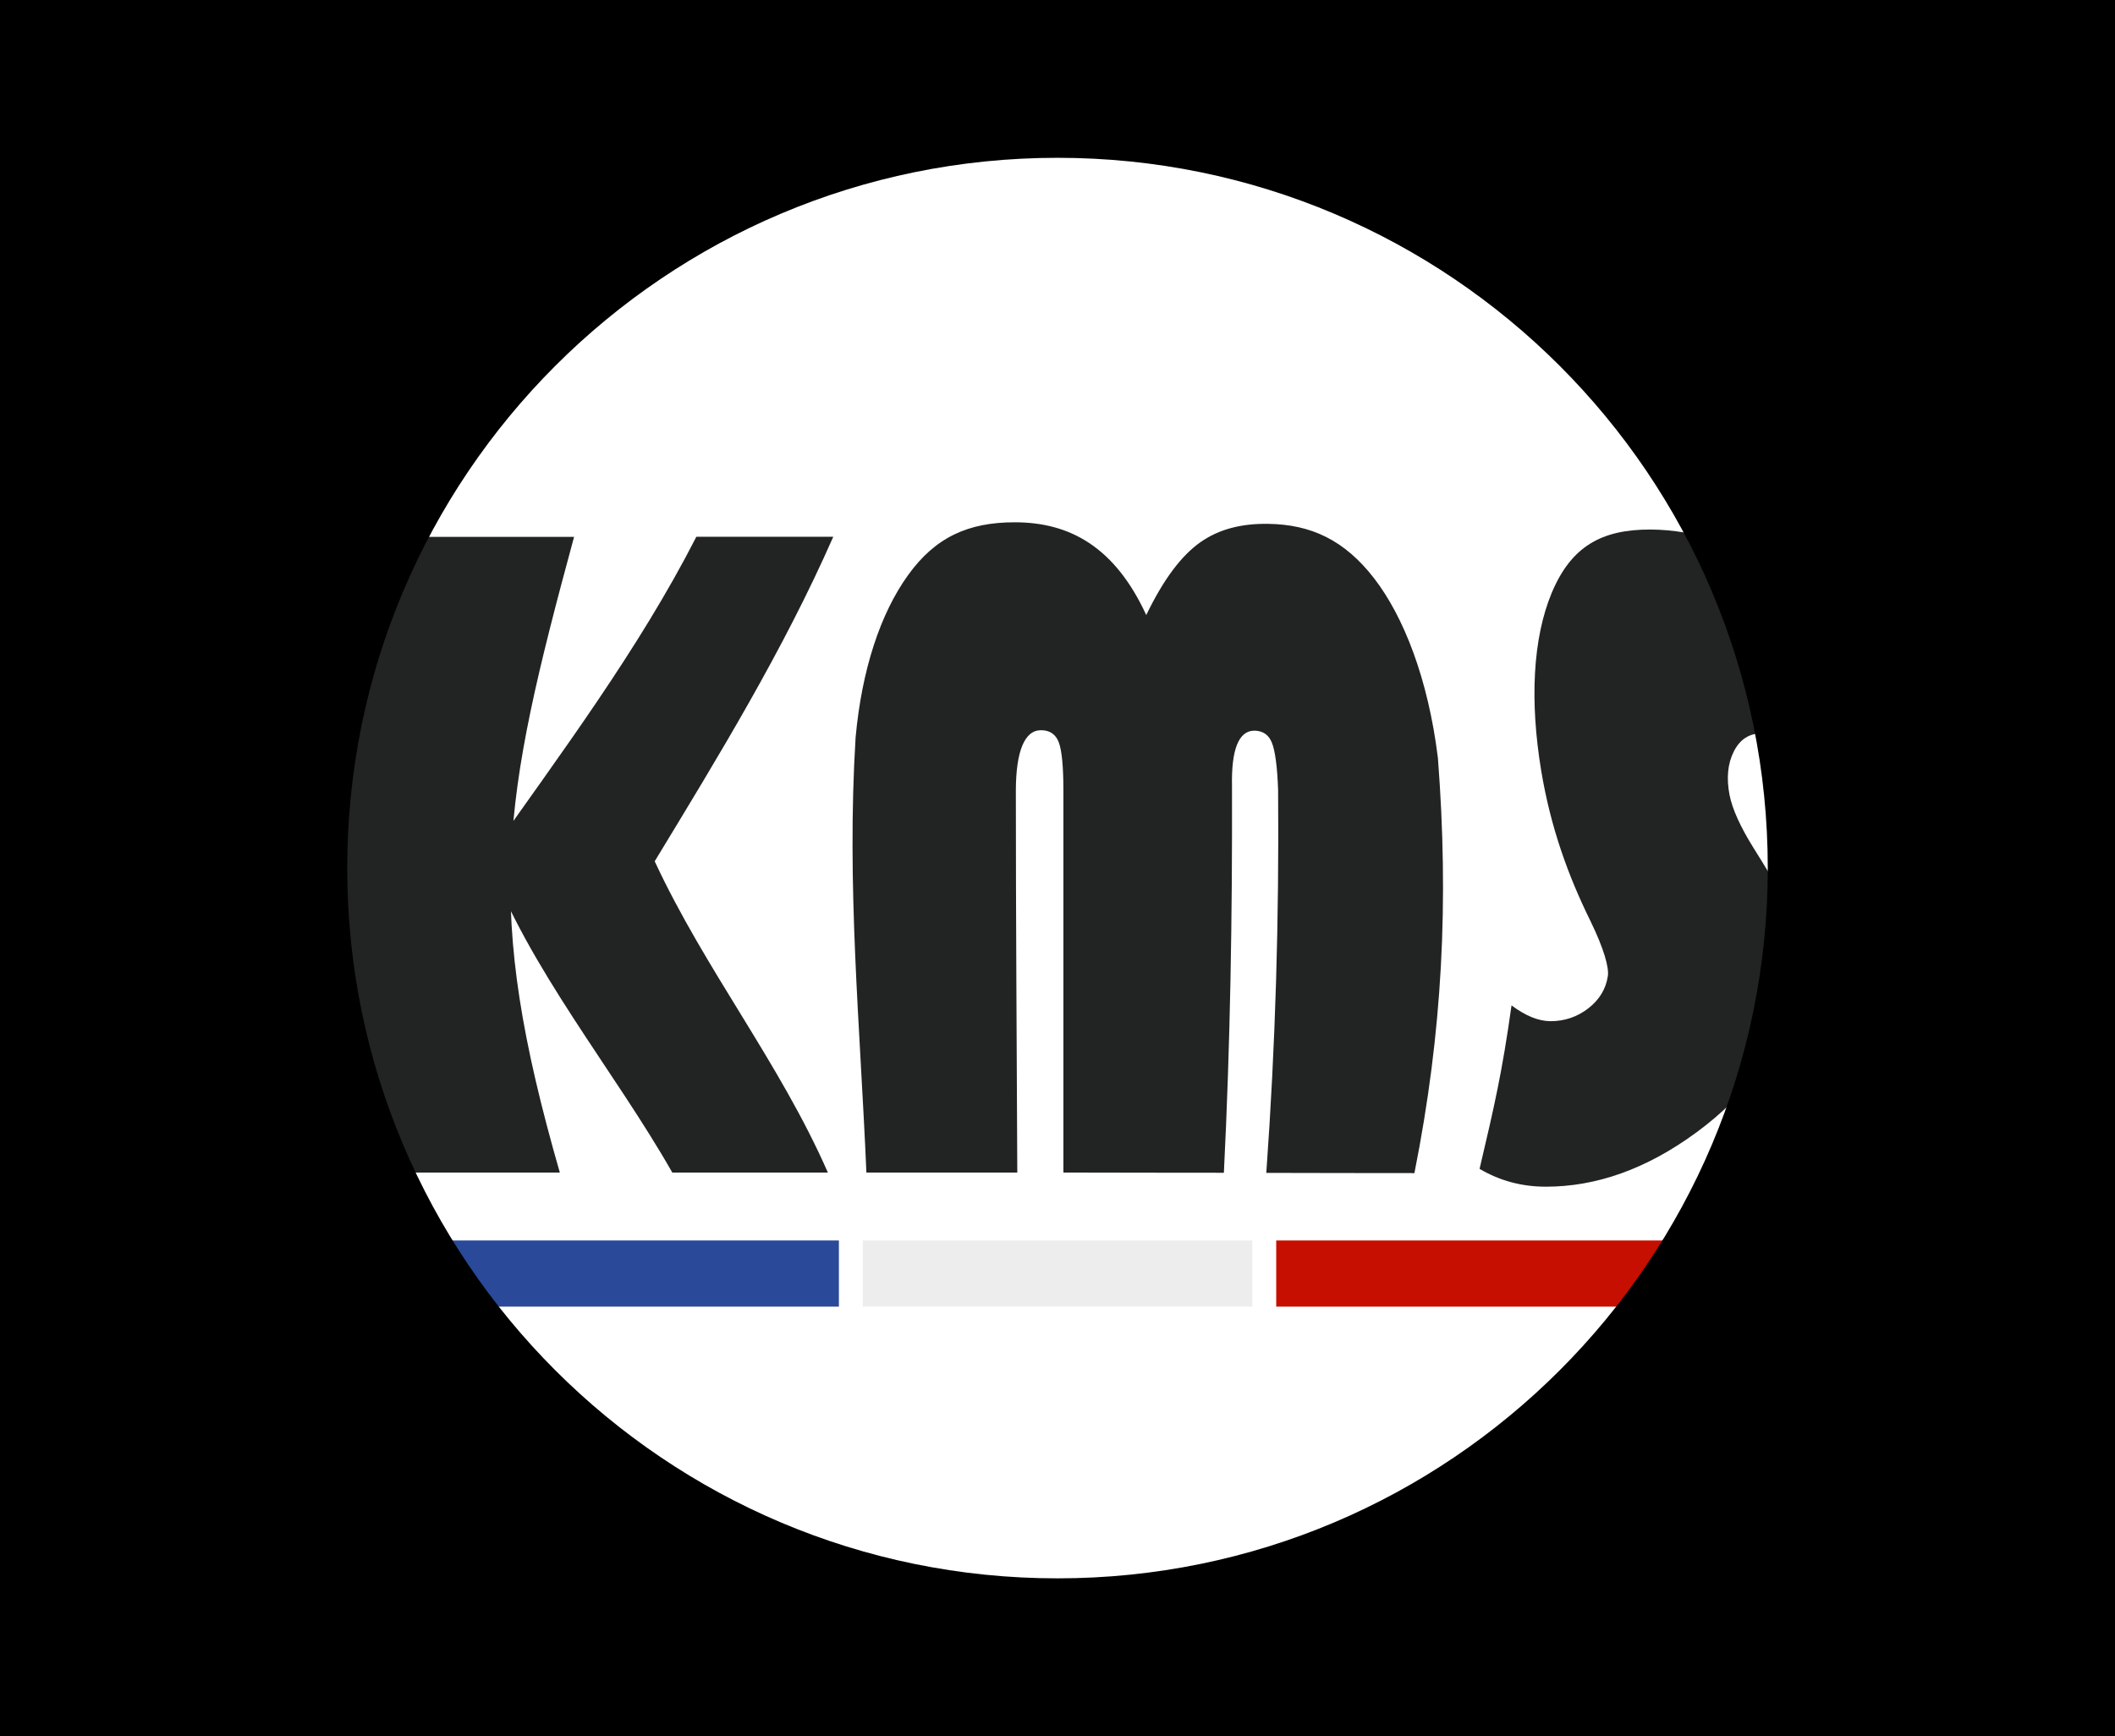
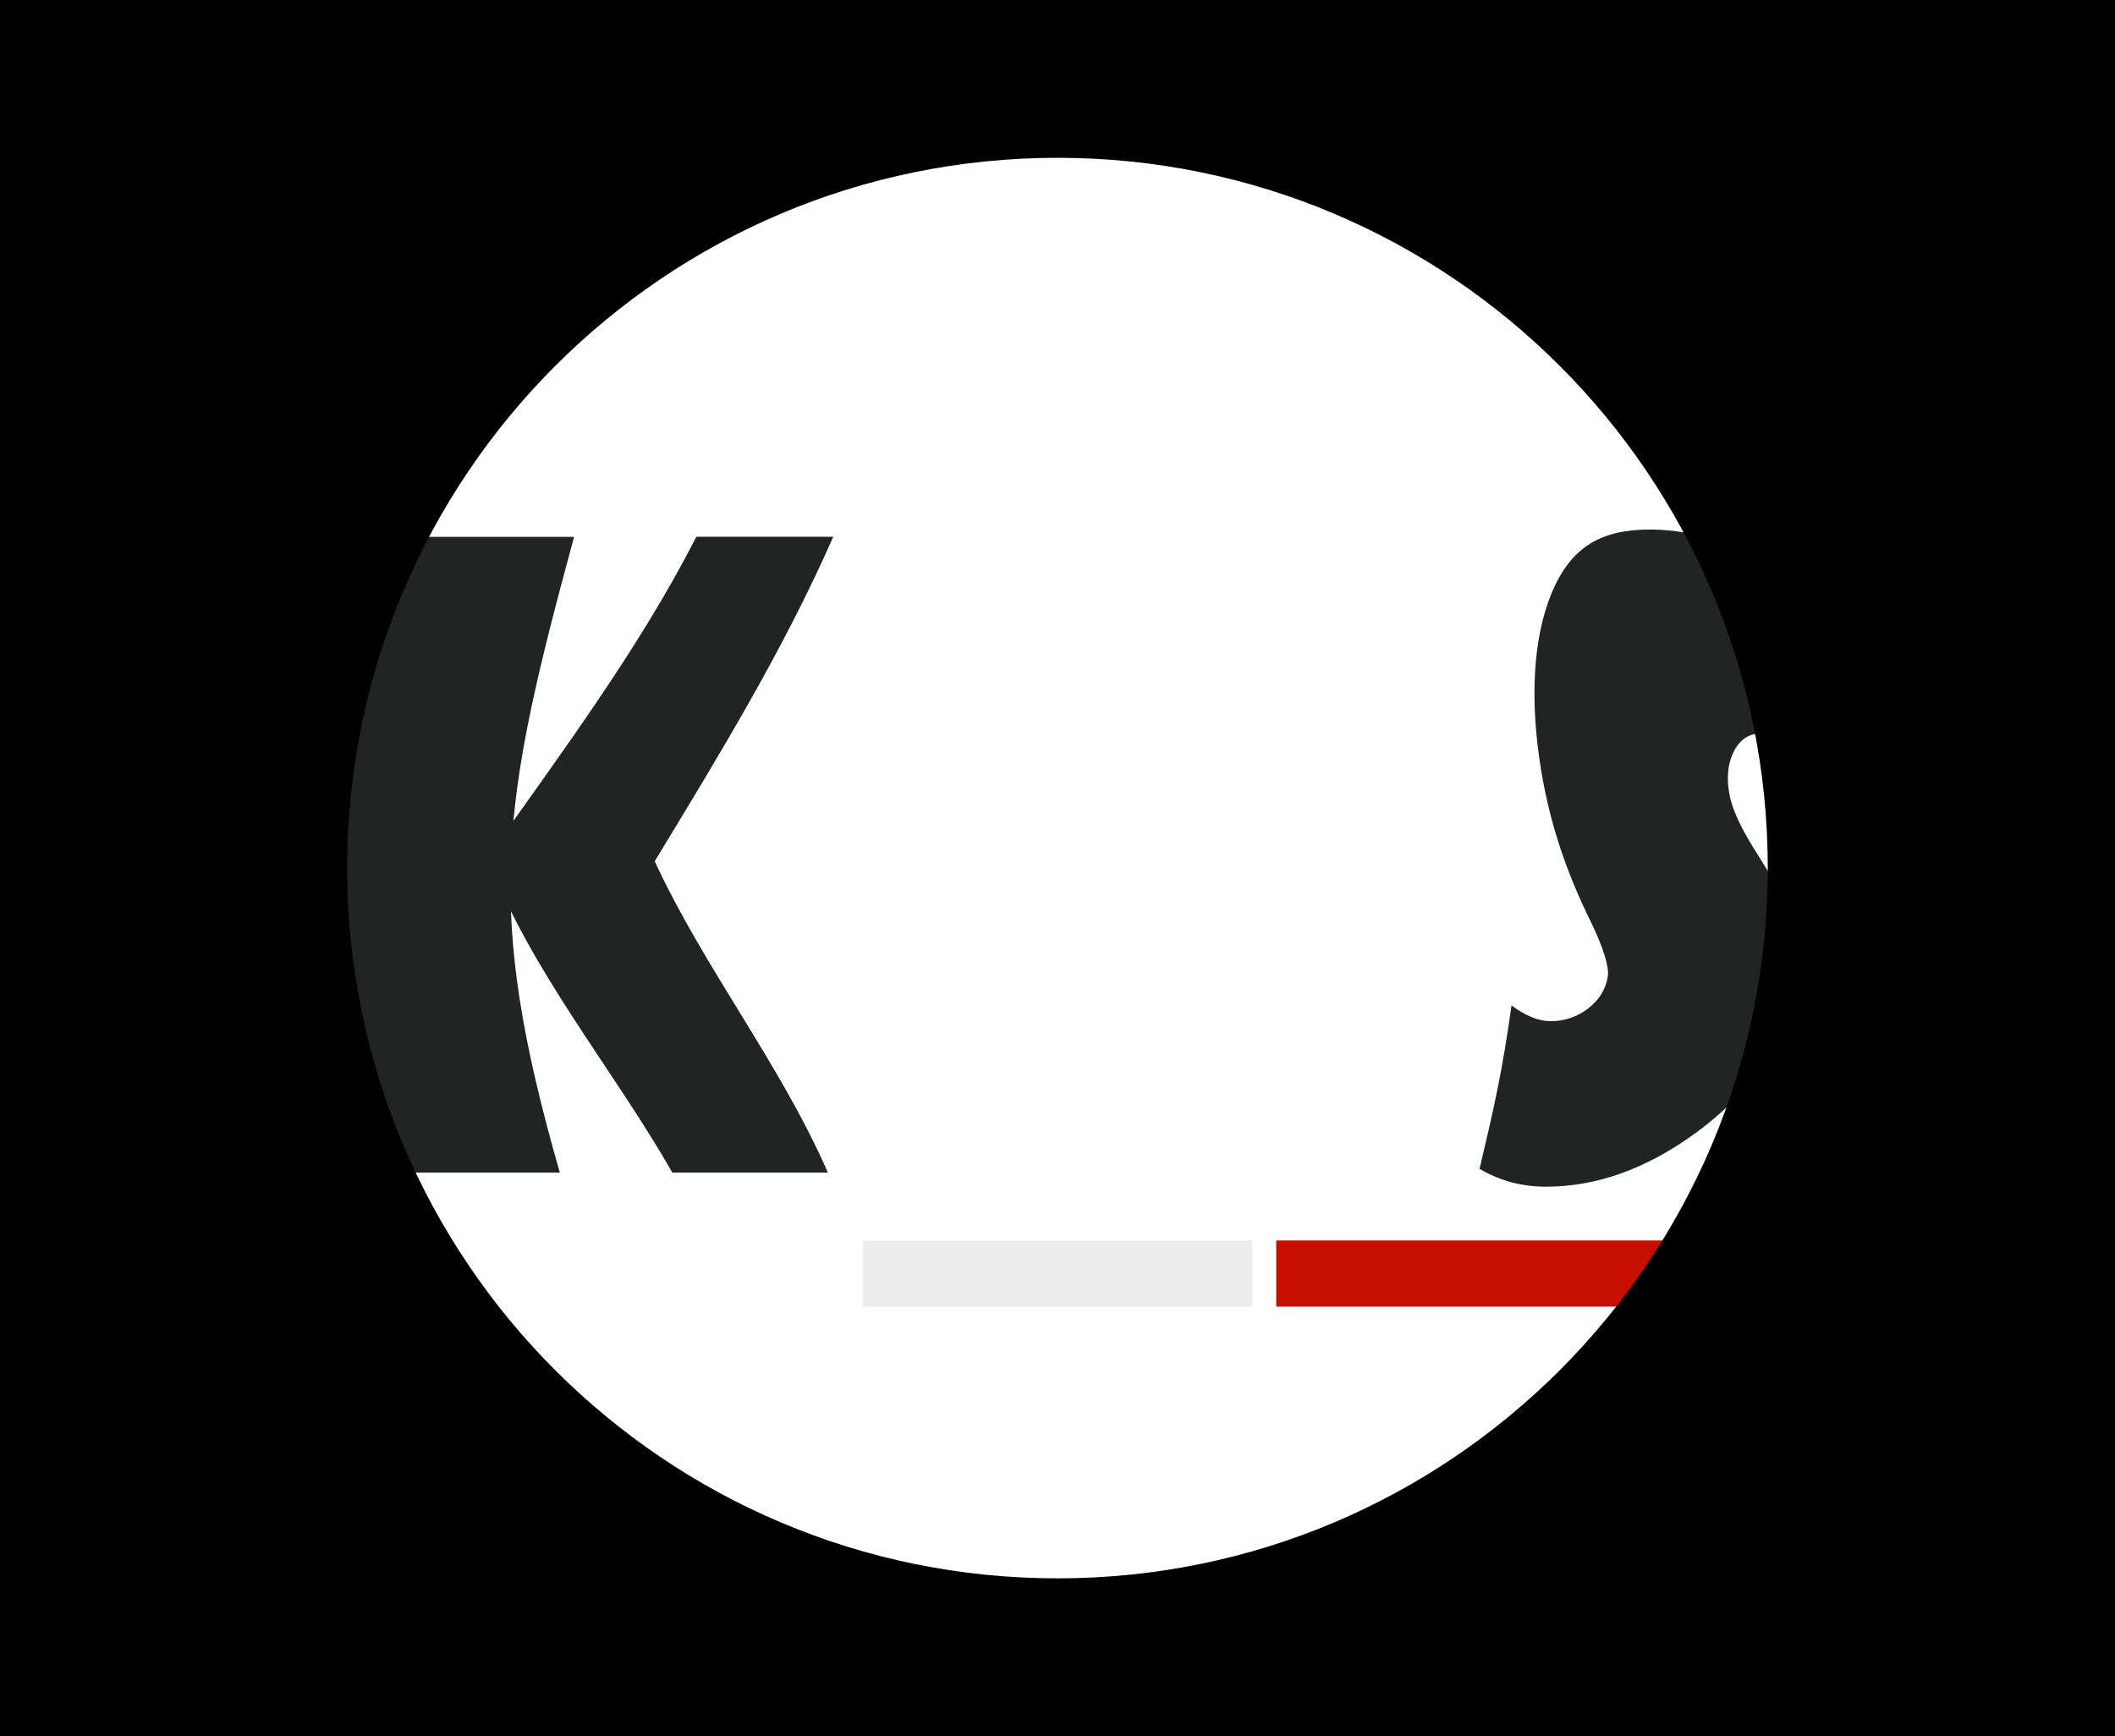
<svg xmlns="http://www.w3.org/2000/svg" data-bbox="0 0 189.92 155.91" viewBox="0 0 189.92 155.91" data-type="color">
  <g>
    <path fill="#ffffff" d="M189.92 0v155.91H0V0z" data-color="1" />
    <path d="M51.55 48.21c-6.52 24.02-8.14 33.22-1.28 57.08H36.23c-2.77-8.35-7.74-16.95-7.62-25.69.14-10.14 6.12-21.92 9.09-31.39h13.84Zm23.27 0c-4.48 10.18-10.27 19.65-16.03 29.13 4.53 9.75 11.23 18.1 15.55 27.95H60.37C55.13 96.08 47.48 86.99 43.78 77c6.55-9.32 13.54-18.61 18.75-28.8h12.29Z" fill="#222323" data-color="2" />
-     <path d="M77.8 105.29c-.57-13.3-1.79-25.71-.97-39.07.56-6.1 2.23-11.13 4.7-14.56 2.46-3.43 5.43-4.76 9.59-4.76 4.94 0 8.99 2.21 11.81 8.33 1.58-3.28 3.19-5.36 4.86-6.54 1.68-1.18 3.71-1.69 6.11-1.65 3.82.06 6.83 1.45 9.49 4.89s4.86 9.05 5.73 16.14c.99 12.89.42 24.56-2.11 37.27-5.27 0-7.88-.01-13.3-.02.83-11.58 1.15-22.74 1.06-34.36-.07-2.1-.27-3.56-.56-4.27-.28-.71-.81-1.07-1.57-1.08-1.43 0-2.08 1.74-2.01 5 .03 11.64-.15 23.08-.73 34.7-5.51 0-8.34-.01-14.41-.02V70.94c0-2.08-.14-3.54-.41-4.27s-.81-1.1-1.6-1.1c-1.48 0-2.24 1.88-2.26 5.37 0 11.45.08 22.9.13 34.35H77.79Z" fill="#222323" data-color="2" />
    <path d="M154.69 48.64c2.75 6.09 4.34 10.38 6.3 17.94-1.25-.49-2.17-.73-2.77-.73-1.16 0-1.99.55-2.54 1.65s-.66 2.41-.37 3.9c.25 1.27.99 2.87 2.1 4.66.58.92.85 1.37 1.37 2.22 2.35 3.87 2.91 7.26 2.25 10.74-.96 5.09-4.17 9.34-8.69 12.66s-9.02 4.88-13.52 4.88c-2.16 0-4.12-.52-5.96-1.6 1.33-5.65 2.03-8.68 2.87-14.68 1.26.94 2.41 1.41 3.49 1.42 1.27 0 2.4-.38 3.4-1.15.99-.77 1.59-1.74 1.76-2.91.11-.76-.34-2.43-1.58-4.97-1.98-4.02-3.56-8.36-4.41-13.49-1.02-6.19-.77-11.84.96-15.97 1.74-4.13 4.45-5.68 8.89-5.66 1.95.01 4.09.36 6.44 1.09Z" fill="#222323" data-color="2" />
-     <path fill="#2a4999" d="M75.33 111.39v5.94H40.36v-5.94z" data-color="3" />
+     <path fill="#2a4999" d="M75.33 111.39v5.94v-5.94z" data-color="3" />
    <path fill="#ededed" d="M112.45 111.39v5.94H77.48v-5.94z" data-color="4" />
    <path fill="#c60f00" d="M149.57 111.39v5.94H114.6v-5.94z" data-color="5" />
    <path d="M0 0v155.91h189.92V0zm94.96 141.73c-35.22 0-63.78-28.56-63.78-63.78s28.56-63.78 63.78-63.78 63.78 28.56 63.78 63.78-28.56 63.78-63.78 63.78" fill="#000000" data-color="6" />
  </g>
</svg>